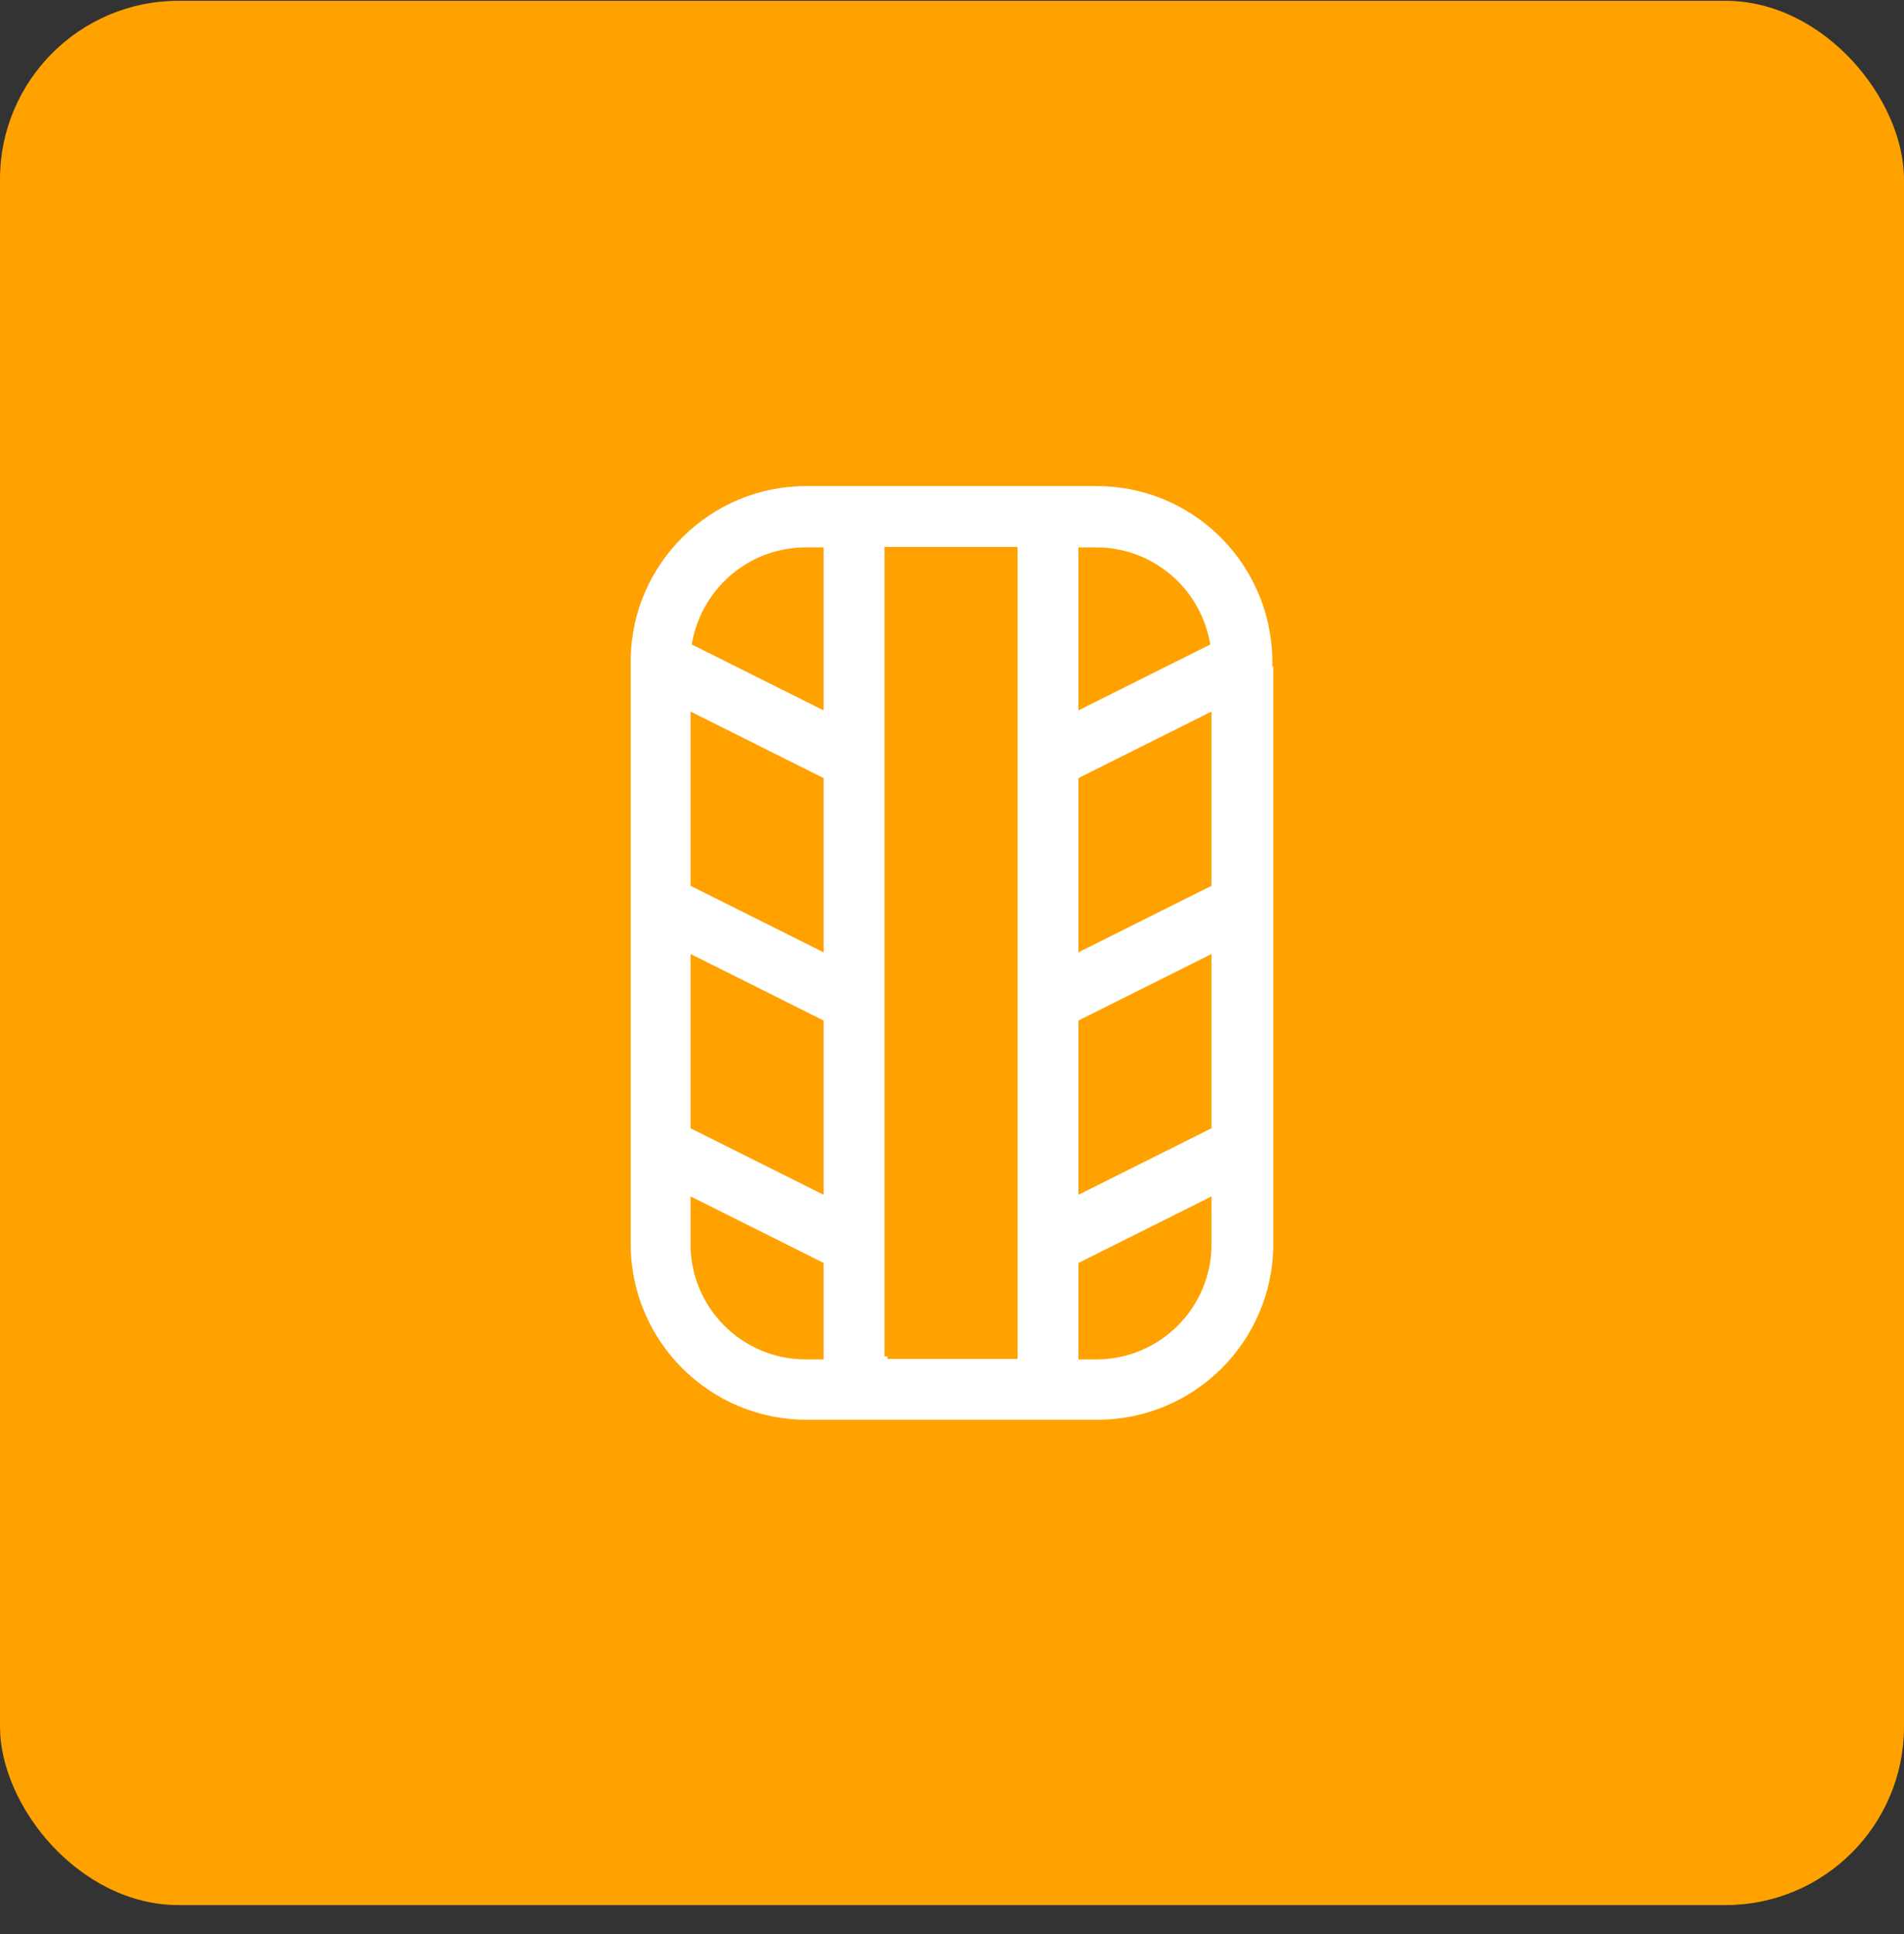
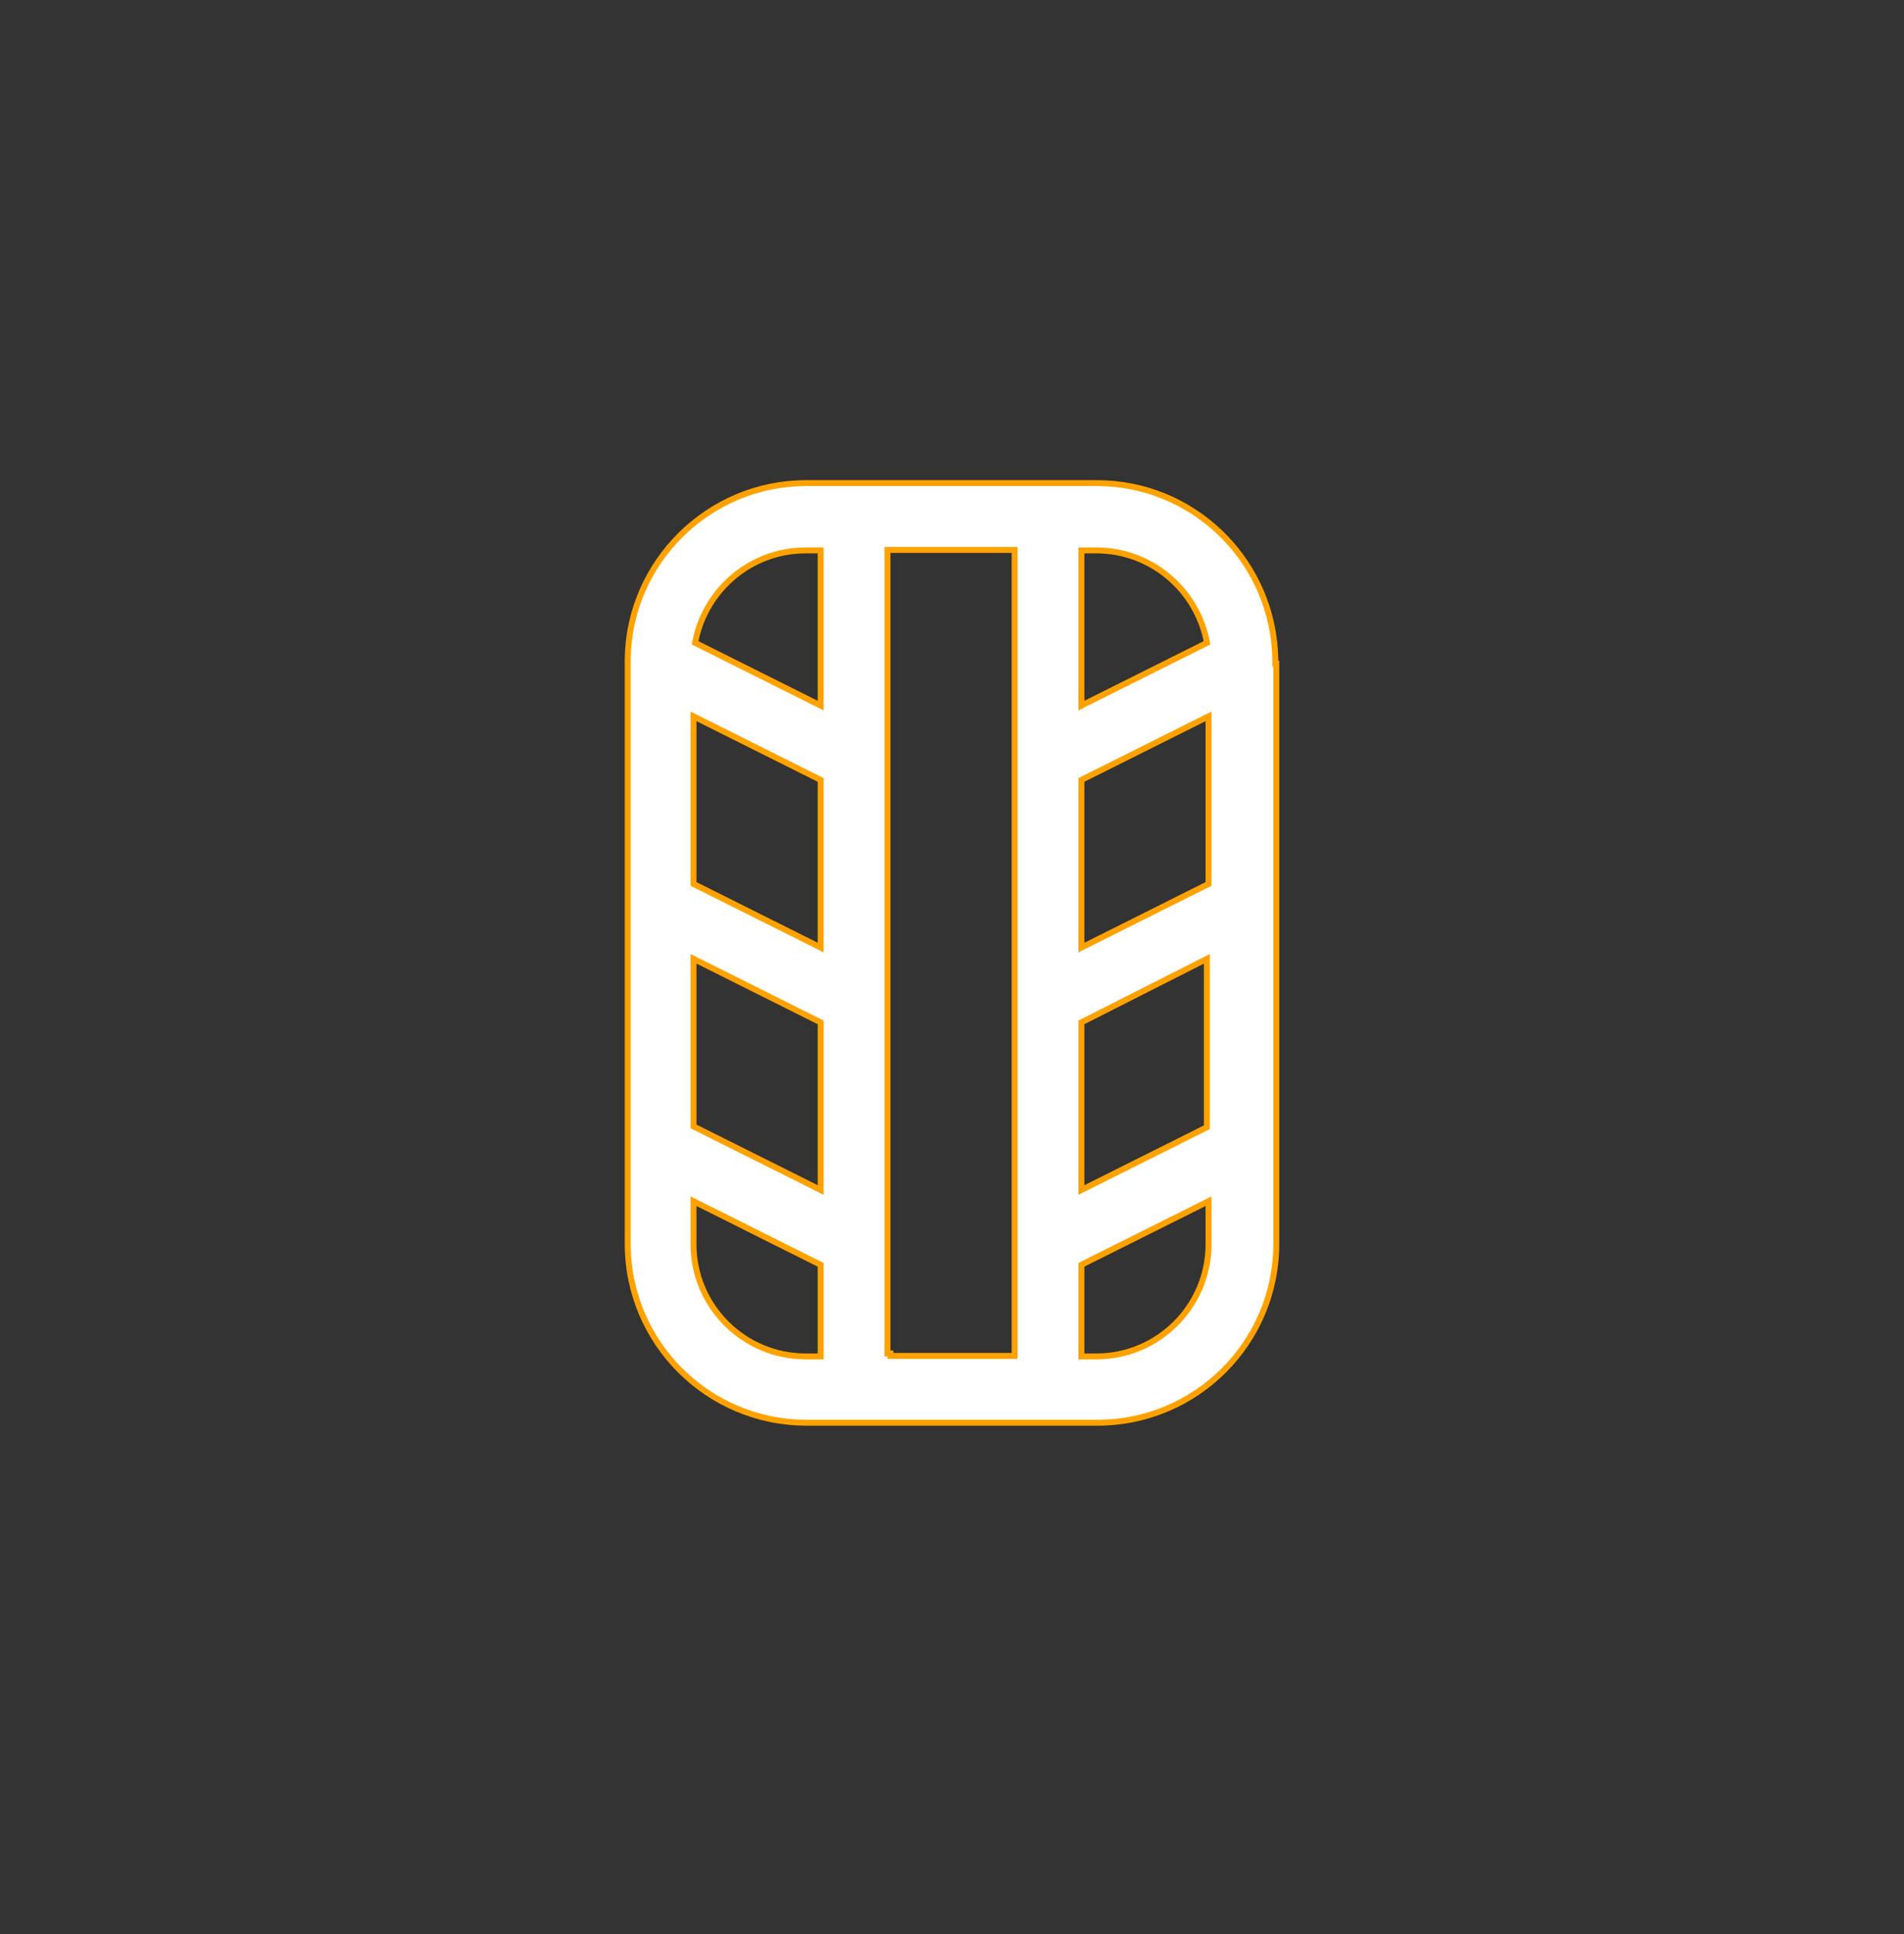
<svg xmlns="http://www.w3.org/2000/svg" width="64" height="65" viewBox="0 0 64 65" fill="none">
  <rect x="0" y="0" width="64" height="65" fill="#333333" stroke="none" />
-   <rect y="0.027" width="64" height="64" rx="6" fill="#FFA200" />
-   <path d="M27.095 16.237H36.873C40.04 16.238 42.636 18.705 42.853 21.832L42.867 22.137V22.3H42.9V41.805C42.9 45.123 40.207 47.815 36.889 47.815H27.111C23.793 47.815 21.1 45.123 21.1 41.805V22.136C21.148 18.883 23.825 16.237 27.095 16.237ZM36.404 42.48L36.349 42.509V45.587H36.856C38.932 45.587 40.623 43.896 40.623 41.82V40.371L36.404 42.48ZM29.83 45.487H29.931V45.571H34.105V18.482H29.83V45.487ZM36.404 34.333L36.349 34.36V39.994L40.567 37.885L40.623 37.857V32.224L36.404 34.333ZM36.404 26.185L36.349 26.212V31.846L40.567 29.736L40.623 29.709V24.075L36.404 26.185ZM27.078 18.498C25.253 18.498 23.73 19.805 23.379 21.528L23.363 21.604L23.433 21.638L27.441 23.642L27.586 23.714V18.498H27.078ZM36.349 23.714L36.493 23.642L40.503 21.638L40.571 21.604L40.556 21.528C40.204 19.805 38.682 18.498 36.856 18.498H36.349V23.714ZM27.586 42.509L27.53 42.48L23.457 40.443L23.311 40.371V41.82C23.311 43.896 25.002 45.587 27.078 45.587H27.586V42.509ZM27.586 34.36L27.53 34.333L23.457 32.296L23.311 32.224V37.857L23.367 37.885L27.586 39.994V34.36ZM27.586 26.212L27.53 26.185L23.457 24.148L23.311 24.075V29.709L23.367 29.736L27.586 31.846V26.212Z" fill="white" stroke="#FFA200" stroke-width="0.2" />
+   <path d="M27.095 16.237H36.873C40.04 16.238 42.636 18.705 42.853 21.832L42.867 22.137V22.3H42.9V41.805C42.9 45.123 40.207 47.815 36.889 47.815H27.111C23.793 47.815 21.1 45.123 21.1 41.805V22.136C21.148 18.883 23.825 16.237 27.095 16.237ZM36.404 42.48L36.349 42.509V45.587H36.856C38.932 45.587 40.623 43.896 40.623 41.82V40.371L36.404 42.48ZM29.83 45.487H29.931V45.571H34.105V18.482H29.83V45.487ZM36.404 34.333L36.349 34.36V39.994L40.567 37.885V32.224L36.404 34.333ZM36.404 26.185L36.349 26.212V31.846L40.567 29.736L40.623 29.709V24.075L36.404 26.185ZM27.078 18.498C25.253 18.498 23.73 19.805 23.379 21.528L23.363 21.604L23.433 21.638L27.441 23.642L27.586 23.714V18.498H27.078ZM36.349 23.714L36.493 23.642L40.503 21.638L40.571 21.604L40.556 21.528C40.204 19.805 38.682 18.498 36.856 18.498H36.349V23.714ZM27.586 42.509L27.53 42.48L23.457 40.443L23.311 40.371V41.82C23.311 43.896 25.002 45.587 27.078 45.587H27.586V42.509ZM27.586 34.36L27.53 34.333L23.457 32.296L23.311 32.224V37.857L23.367 37.885L27.586 39.994V34.36ZM27.586 26.212L27.53 26.185L23.457 24.148L23.311 24.075V29.709L23.367 29.736L27.586 31.846V26.212Z" fill="white" stroke="#FFA200" stroke-width="0.2" />
</svg>